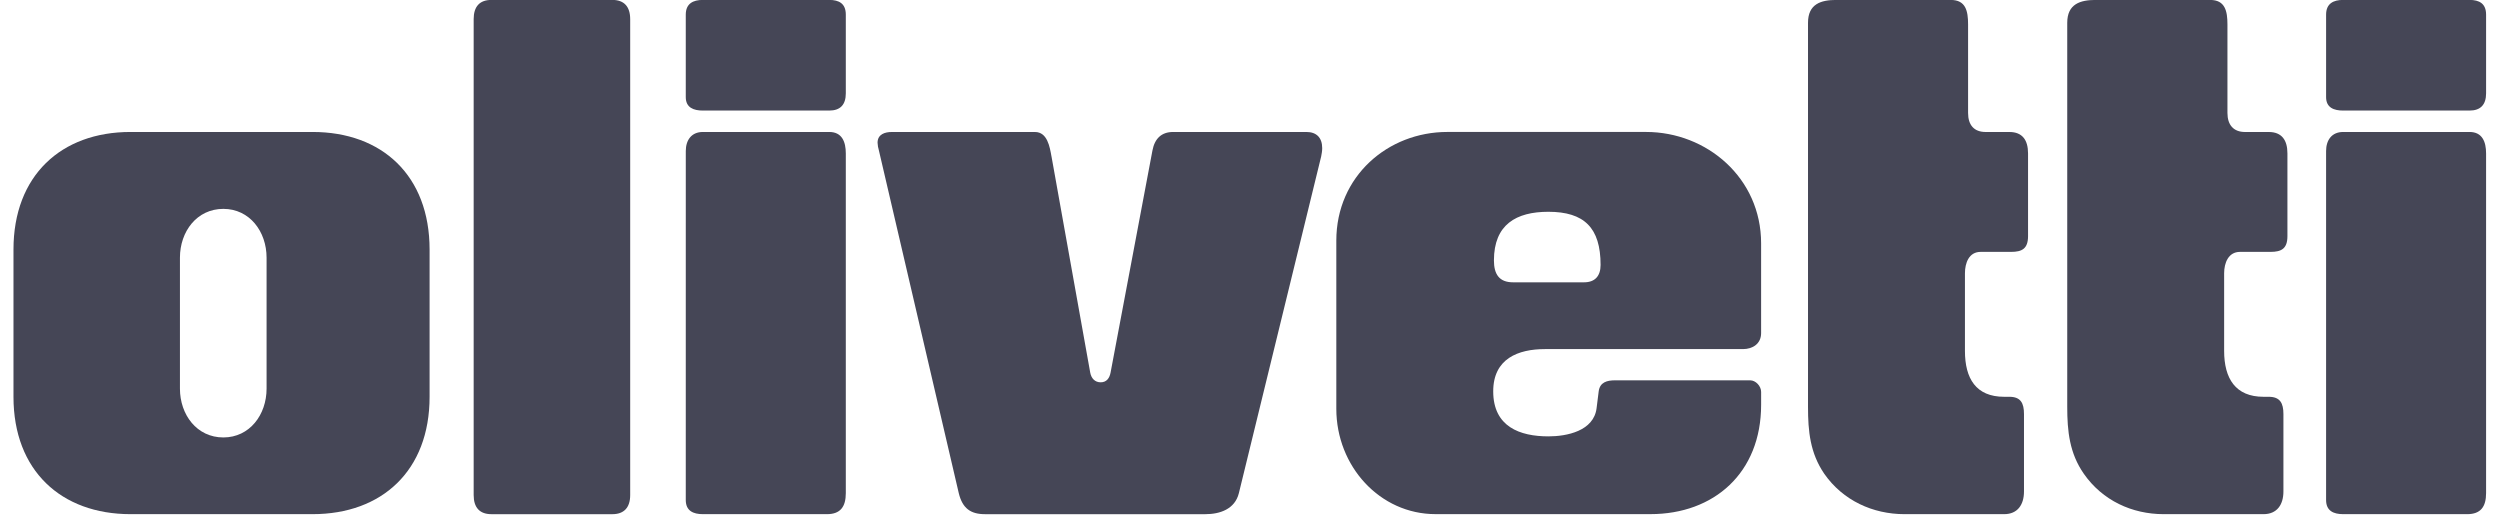
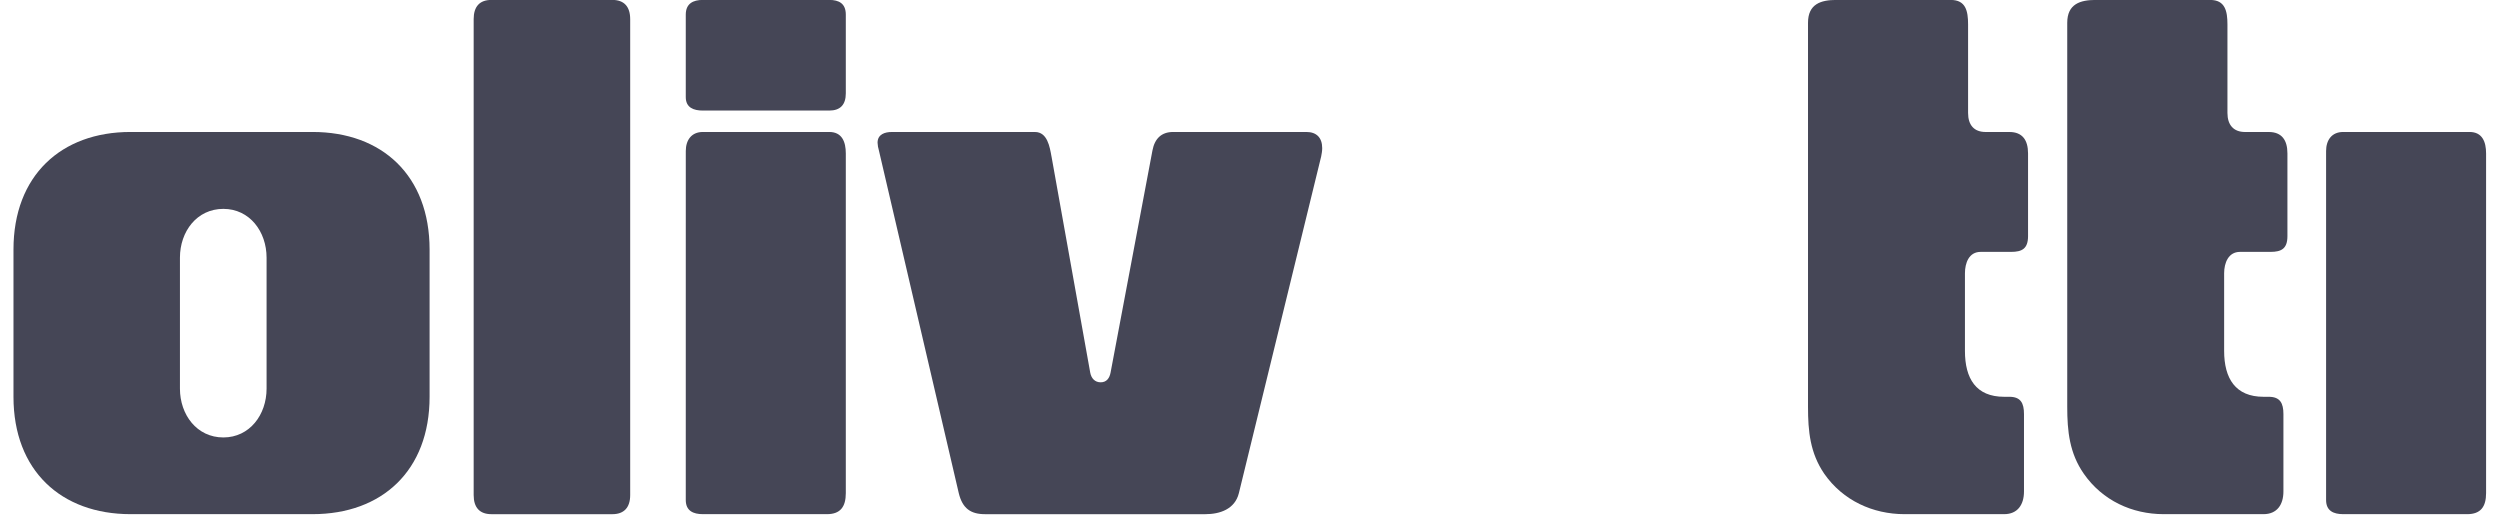
<svg xmlns="http://www.w3.org/2000/svg" version="1.1" id="Vrstva_1" x="0px" y="0px" width="133px" height="28px" viewBox="0 0 133 28" enable-background="new 0 0 133 28" xml:space="preserve">
  <g>
    <path fill="#454656" d="M26.145-0.004h6.435c0.622,0,0.946,0.357,0.946,1.023v25.32c0,0.656-0.324,1.015-0.946,1.015h-6.435   c-0.632,0-0.946-0.358-0.946-1.015V1.019C25.199,0.353,25.513-0.004,26.145-0.004z" />
  </g>
  <g>
    <path fill="#454656" d="M36.484,8.16V8.036c0-0.588,0.306-1.015,0.91-1.015h6.723c0.676,0,0.88,0.522,0.88,1.14v18.073   c0,0.723-0.287,1.119-1,1.119h-6.604c-0.51,0-0.91-0.174-0.91-0.752L36.484,8.16L36.484,8.16z" />
  </g>
  <g>
    <path fill="#454656" d="M44.117,5.882h-6.724c-0.49,0-0.91-0.154-0.91-0.714v-4.39c0-0.588,0.392-0.782,0.91-0.782h6.724   c0.52,0,0.88,0.194,0.88,0.782v4.187C44.997,5.573,44.701,5.882,44.117,5.882z" />
  </g>
  <g>
    <path fill="#454656" d="M55.94,8.324l2.059,11.495c0.055,0.308,0.25,0.52,0.556,0.52c0.316,0,0.472-0.22,0.528-0.52L61.31,8.006   c0.12-0.635,0.481-0.985,1.103-0.985h7.085c0.537,0,0.843,0.3,0.843,0.86c0,0.145-0.026,0.3-0.055,0.443l-4.378,17.911   c-0.212,0.859-1.02,1.119-1.78,1.119h-11.73c-0.76,0-1.196-0.31-1.392-1.119L46.758,8.007c-0.042-0.134-0.065-0.273-0.072-0.414   c0-0.454,0.397-0.571,0.76-0.571h7.613c0.658,0,0.788,0.783,0.88,1.303L55.94,8.324z" />
  </g>
  <g>
    <path fill="#454656" d="M96.186,21.641V1.213c0-1.003,0.688-1.216,1.504-1.216h6.092c0.798,0,0.92,0.589,0.92,1.302v4.71   c0,0.647,0.322,1.013,0.936,1.013h1.262c0.694,0,0.992,0.434,0.992,1.138v4.4c0,0.667-0.316,0.84-0.9,0.84h-1.623   c-0.62,0-0.834,0.588-0.834,1.139v4.13c0,1.466,0.585,2.44,2.086,2.44h0.279c0.603,0,0.776,0.34,0.776,0.918v4.119   c0,0.705-0.341,1.207-1.056,1.207h-5.303c-1.68,0-3.275-0.725-4.268-2.151c-0.752-1.101-0.863-2.261-0.863-3.56V21.641z" />
  </g>
  <g>
    <path fill="#454656" d="M109.977,21.641V1.213c0-1.003,0.695-1.216,1.512-1.216h6.093c0.796,0,0.918,0.598,0.918,1.302v4.71   c0,0.636,0.323,1.013,0.937,1.013h1.26c0.695,0,0.994,0.434,0.994,1.138v4.4c0,0.667-0.315,0.84-0.9,0.84h-1.623   c-0.62,0-0.844,0.588-0.844,1.139v4.13c0,1.466,0.603,2.44,2.096,2.44h0.277c0.604,0,0.781,0.34,0.781,0.918v4.119   c0,0.705-0.344,1.207-1.059,1.207h-5.313c-1.68,0-3.256-0.725-4.248-2.151c-0.76-1.091-0.881-2.261-0.881-3.56V21.641z" />
  </g>
  <g>
    <path fill="#454656" d="M123.748,8.16V8.036c0-0.588,0.307-1.015,0.908-1.015h6.723c0.678,0,0.881,0.522,0.881,1.14v18.073   c0,0.723-0.287,1.119-1.002,1.119h-6.602c-0.51,0-0.908-0.174-0.908-0.752V8.16z" />
  </g>
  <g>
-     <path fill="#454656" d="M131.38,5.882h-6.724c-0.491,0-0.908-0.154-0.908-0.714v-4.39c0-0.588,0.389-0.782,0.908-0.782h6.723   c0.52,0,0.881,0.194,0.881,0.782v4.187C132.26,5.573,131.962,5.882,131.38,5.882z" />
-   </g>
+     </g>
  <path fill="#454656" d="M16.631,7.021H6.939c-3.682,0-6.222,2.317-6.222,6.255v7.835c0,3.927,2.541,6.242,6.223,6.242h9.69h0.001  c3.689,0,6.223-2.315,6.223-6.242v-7.835C22.854,9.338,20.321,7.021,16.631,7.021z M14.182,20.675c0,1.39-0.9,2.597-2.3,2.597  c-1.409,0-2.309-1.207-2.309-2.597v-6.966c0-1.391,0.899-2.597,2.309-2.597c1.4,0,2.3,1.207,2.3,2.597V20.675z" />
-   <path fill="#454656" d="M82.191,18.572h10.535c0.51,0,0.965-0.279,0.965-0.85v-4.777c0-3.483-2.894-5.925-6.121-5.925H76.999  c-3.162,0-5.907,2.356-5.907,5.781v8.946c0,3.059,2.318,5.605,5.278,5.605h11.435c3.375,0,5.887-2.19,5.887-5.818V20.85  c0-0.309-0.287-0.617-0.584-0.617h-0.121h-7.064c-0.427,0-0.809,0.098-0.873,0.588l-0.111,0.888  c-0.148,1.226-1.595,1.506-2.56,1.506c-1.521,0-2.94-0.511-2.94-2.394C79.438,19.074,80.773,18.572,82.191,18.572z M79.477,13.853  c0-1.911,1.188-2.586,2.894-2.586c1.909,0,2.78,0.849,2.78,2.827c0,0.597-0.305,0.925-0.879,0.925h-3.774h-0.001  C79.754,15.02,79.477,14.586,79.477,13.853z" />
</svg>